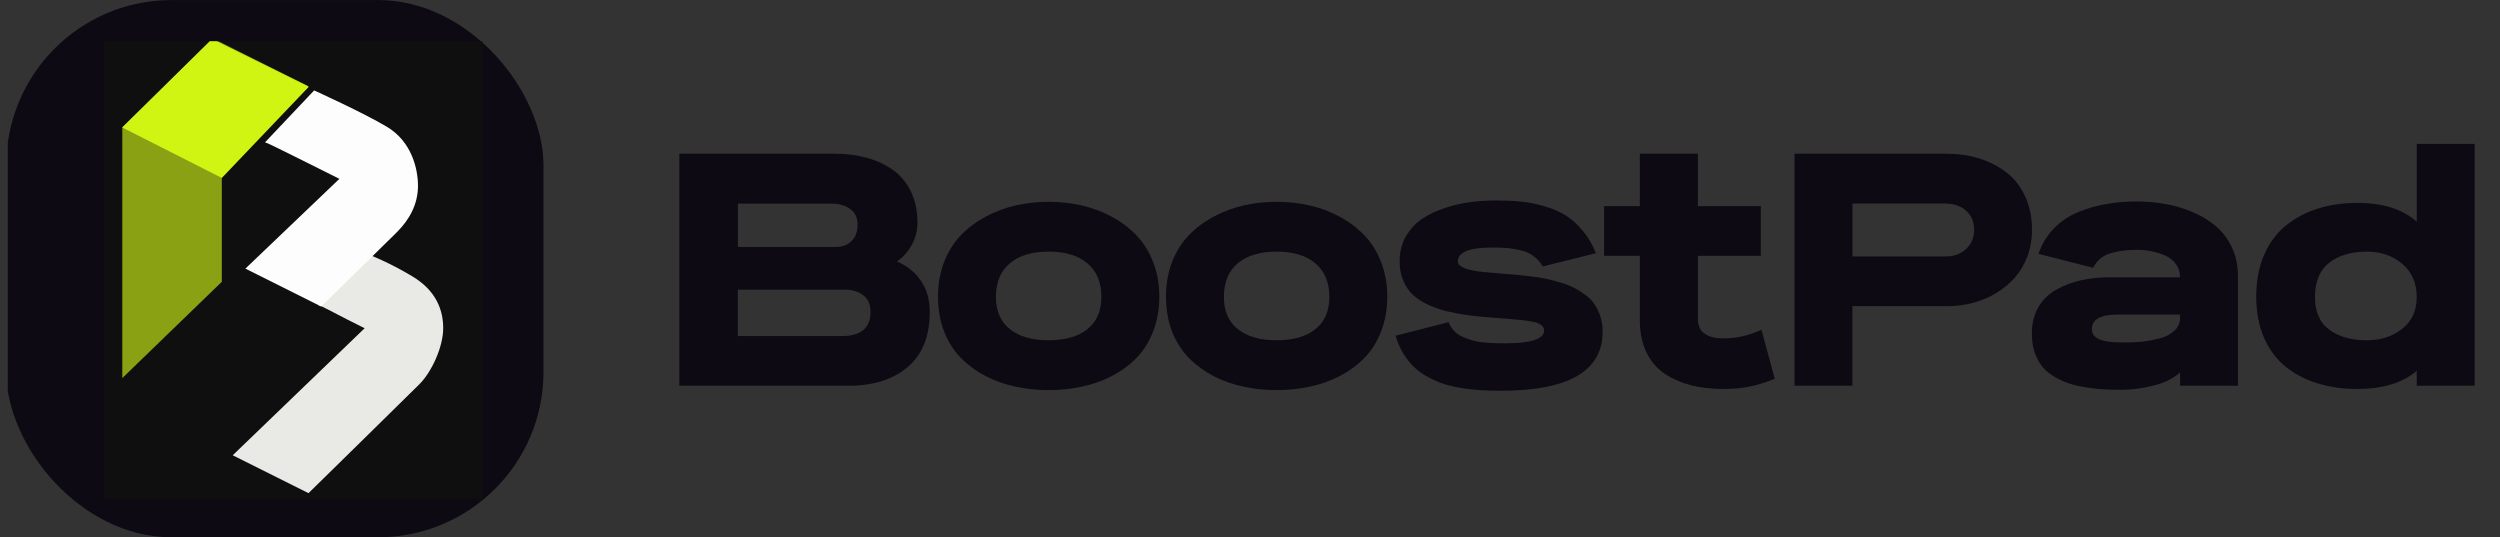
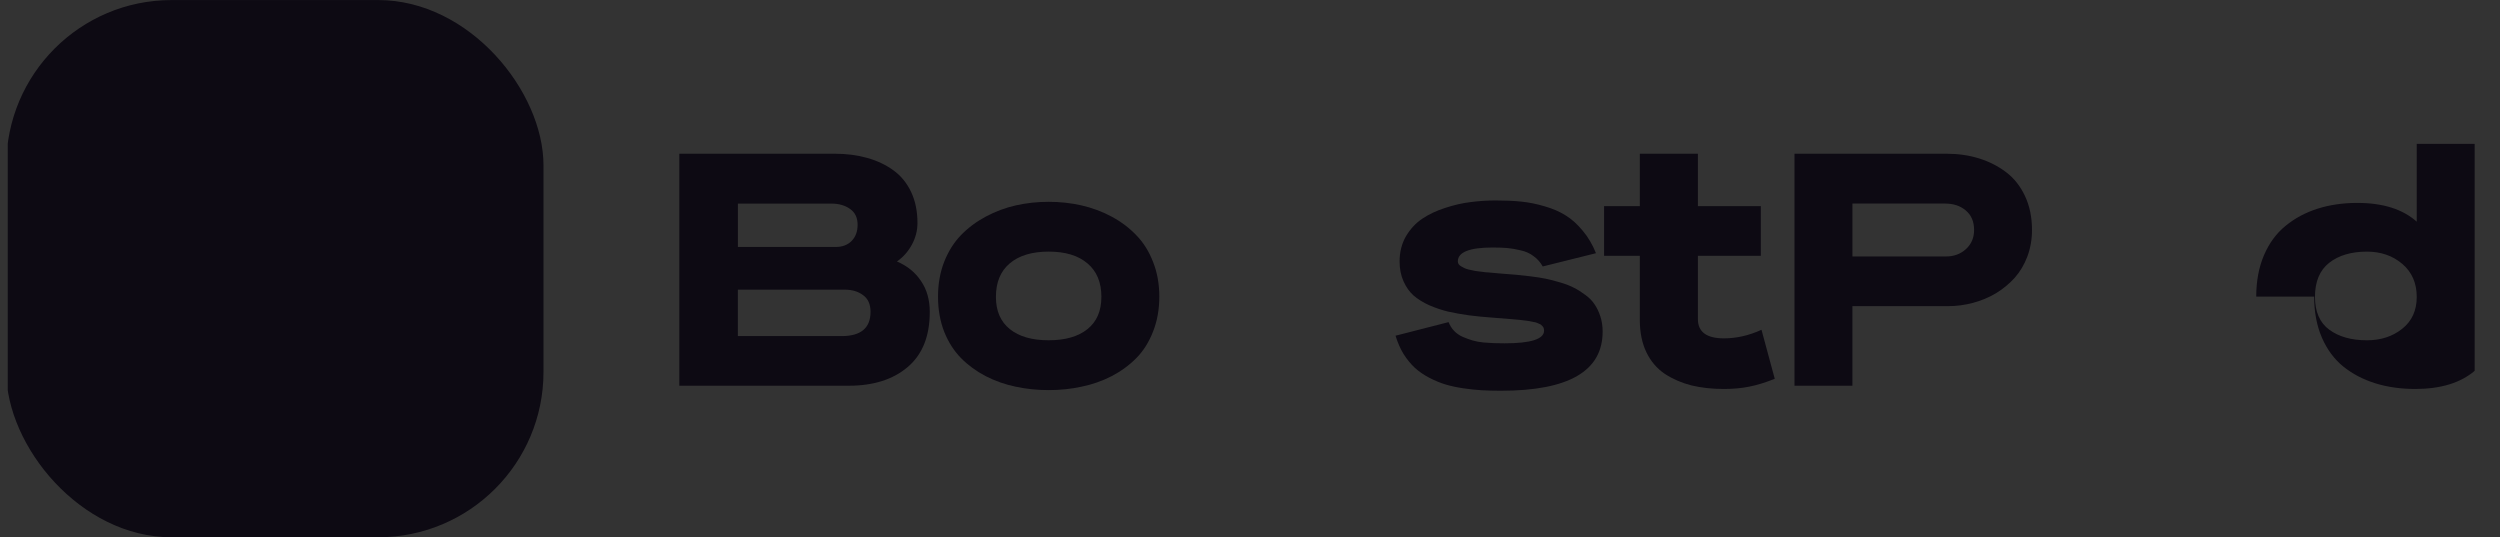
<svg xmlns="http://www.w3.org/2000/svg" fill="none" height="26" viewBox="0 0 121 26" width="121">
  <rect x="0" y="0" width="121" height="26" fill="#333333" stroke="none" />
  <clipPath id="a">
    <path d="m.375 0h120.25v26h-120.25z" />
  </clipPath>
  <clipPath id="b">
-     <path d="m5.017 2h18.337v22.14h-18.337z" />
-   </clipPath>
+     </clipPath>
  <g clip-path="url(#a)">
    <rect fill="#0d0a13" height="26" rx="8" width="26" x=".305" y=".003" />
    <g clip-path="url(#b)">
      <path d="m0 0h18.337v22.14h-18.337z" fill="#0f0f0f" transform="translate(5.017 2)" />
      <path d="m17.648 15.887c-1.2-.589-2.132-1.119-2.241-1.119l2.445-2.445s.951.359 2.105 1.052c1.155.693 1.494 1.63 1.494 2.513s-.543 2.1-1.155 2.711c-.611.611-5.365 5.27-5.365 5.27l-3.667-1.834z" fill="#e9e9e6" />
-       <path d="m5.919 6.177 4.387-4.313 4.61 2.305-4.18 4.294v5.175l-4.817 4.662z" fill="#89a113" />
      <path d="m16.426 8.656c-1.2-.589-3.491-1.766-3.599-1.766l2.377-2.513s2.377 1.073 3.532 1.766c1.155.693 1.494 1.97 1.494 2.852 0 .883-.407 1.63-1.019 2.241-.611.611-3.667 3.599-3.667 3.599l-3.667-1.834z" fill="#fdfdfd" />
-       <path d="m14.947 4.198-4.686-2.309-4.347 4.279 4.822 2.445z" fill="#d0f513" />
    </g>
    <g fill="#0d0a13">
-       <path d="m109.202 14.355c0-.752.125-1.42.376-2.005.251-.585.598-1.057 1.041-1.417.444-.365.958-.642 1.543-.83.59-.188 1.235-.282 1.934-.282 1.237 0 2.195.303 2.874.908v-3.766h2.803v11.706h-2.803v-.72c-.689.585-1.647.877-2.874.877-.699 0-1.344-.091-1.934-.274-.585-.183-1.099-.452-1.543-.806-.443-.36-.79-.827-1.041-1.402-.251-.58-.376-1.242-.376-1.989zm2.843.016c0 .72.232 1.25.696 1.59.465.339 1.071.509 1.817.509.673 0 1.242-.185 1.707-.556.47-.371.705-.885.705-1.543 0-.668-.233-1.201-.697-1.597-.465-.397-1.036-.595-1.715-.595-.757 0-1.365.18-1.824.54-.46.36-.689.911-.689 1.652z" />
-       <path d="m108.317 18.67h-2.803v-.642c-.334.297-.773.511-1.316.642-.537.131-1.036.196-1.495.196-.298 0-.567-.005-.807-.016-.235-.01-.509-.039-.822-.086-.313-.042-.59-.099-.83-.172-.24-.073-.485-.177-.736-.313-.251-.141-.457-.303-.619-.485-.162-.188-.295-.42-.399-.697-.099-.282-.149-.598-.149-.948 0-.496.107-.927.321-1.292.219-.365.512-.647.877-.846.371-.204.765-.352 1.183-.446.417-.094.861-.141 1.331-.141h3.461c0-.251-.068-.467-.204-.65-.135-.183-.316-.321-.54-.415-.225-.094-.449-.162-.673-.204-.225-.042-.452-.063-.682-.063-.506 0-.942.06-1.307.18-.361.115-.627.345-.799.689l-2.647-.673c.167-.48.418-.893.752-1.237.339-.344.728-.606 1.167-.783.443-.183.895-.313 1.354-.392.46-.084.948-.125 1.465-.125.469 0 .929.039 1.378.117.454.078.898.209 1.331.391s.809.41 1.127.681c.324.266.585.608.784 1.026.198.418.297.882.297 1.394zm-2.803-3.273v-.172h-3.015c-.835 0-1.253.235-1.253.705 0 .428.454.642 1.363.642h.415c.235 0 .472-.013.712-.039.246-.031.512-.084.799-.157.292-.078.527-.201.705-.368.182-.167.274-.371.274-.611z" />
+       <path d="m109.202 14.355c0-.752.125-1.42.376-2.005.251-.585.598-1.057 1.041-1.417.444-.365.958-.642 1.543-.83.59-.188 1.235-.282 1.934-.282 1.237 0 2.195.303 2.874.908v-3.766h2.803v11.706v-.72c-.689.585-1.647.877-2.874.877-.699 0-1.344-.091-1.934-.274-.585-.183-1.099-.452-1.543-.806-.443-.36-.79-.827-1.041-1.402-.251-.58-.376-1.242-.376-1.989zm2.843.016c0 .72.232 1.25.696 1.59.465.339 1.071.509 1.817.509.673 0 1.242-.185 1.707-.556.47-.371.705-.885.705-1.543 0-.668-.233-1.201-.697-1.597-.465-.397-1.036-.595-1.715-.595-.757 0-1.365.18-1.824.54-.46.36-.689.911-.689 1.652z" />
      <path d="m98.349 11.129c0 .459-.076.89-.227 1.292-.151.397-.357.741-.619 1.034-.261.287-.564.535-.908.744-.344.204-.715.357-1.112.462-.392.104-.793.157-1.206.157h-4.62v3.852h-2.803v-11.229h7.376c.553 0 1.073.076 1.558.227.485.151.921.373 1.308.666s.692.679.916 1.159c.225.48.337 1.026.337 1.637zm-2.803 0c0-.402-.133-.715-.399-.94-.261-.224-.598-.337-1.01-.337h-4.479v2.561h4.526c.381 0 .702-.117.963-.352.266-.24.399-.551.399-.932z" />
      <path d="m85.898 18.333c-.439.177-.843.303-1.214.376-.371.078-.786.117-1.245.117-.574 0-1.099-.057-1.574-.172-.47-.12-.898-.305-1.284-.556-.381-.256-.679-.603-.893-1.041-.214-.444-.321-.966-.321-1.566v-3.109h-1.73v-2.404h1.73v-2.537h2.811v2.537h3.046v2.404h-3.046v3.062c0 .621.42.932 1.261.932.611 0 1.216-.138 1.817-.415z" />
      <path d="m77.567 16.054c0 1.905-1.642 2.858-4.925 2.858-.334 0-.642-.008-.924-.024-.277-.016-.574-.047-.893-.094-.318-.047-.608-.11-.869-.188-.256-.078-.514-.185-.775-.321-.261-.136-.493-.295-.697-.478-.198-.183-.381-.405-.548-.666-.162-.266-.292-.564-.392-.893l2.568-.658c.063.162.151.303.266.423.115.12.253.217.415.29.162.068.318.125.47.172.157.047.339.081.548.102.209.016.381.026.517.031.136.005.3.008.493.008 1.274 0 1.911-.204 1.911-.611 0-.042-.005-.081-.016-.117-.011-.036-.029-.068-.055-.094s-.05-.05-.07-.07c-.021-.021-.055-.039-.102-.055-.047-.021-.084-.037-.11-.047-.021-.011-.06-.021-.117-.031-.057-.016-.097-.023-.117-.023-.016-.005-.055-.013-.117-.024-.063-.011-.097-.016-.102-.016-.209-.031-.485-.06-.83-.086-.344-.031-.671-.057-.979-.078-.303-.021-.642-.055-1.018-.102-.371-.052-.707-.112-1.01-.18-.303-.073-.606-.175-.908-.305-.298-.136-.551-.292-.76-.47-.204-.183-.368-.415-.493-.697s-.188-.6-.188-.955c0-.454.102-.859.305-1.214.209-.355.472-.639.791-.854.319-.214.689-.389 1.112-.525.428-.141.841-.235 1.237-.282.397-.052.799-.078 1.206-.078.454 0 .864.018 1.229.055.371.037.749.112 1.135.227.386.11.726.256 1.018.439.298.183.574.431.83.744.261.308.475.671.642 1.088l-2.576.642c-.115-.203-.264-.371-.446-.501-.177-.136-.389-.23-.634-.282-.24-.057-.457-.094-.65-.11-.188-.016-.42-.024-.697-.024-1.122 0-1.683.225-1.683.673 0 .047.013.091.039.133.026.037.065.07.117.102s.104.06.157.086c.057.026.125.05.204.07.084.016.157.031.219.047.063.016.138.029.227.039.089.011.157.018.204.024.047.005.107.013.18.024.078.005.123.008.133.008.125.01.329.029.611.055.287.021.522.039.705.055.188.016.428.042.72.078.297.036.545.076.744.117.203.042.436.102.697.18.266.078.488.165.666.258.177.089.36.204.548.345.188.136.337.287.446.454.115.167.209.363.282.587.073.225.11.47.11.736z" />
-       <path d="m67.144 14.355c0 .621-.102 1.188-.305 1.699-.198.506-.467.932-.806 1.276-.339.344-.739.637-1.198.877-.459.235-.945.405-1.456.509-.506.11-1.036.165-1.59.165-.553 0-1.086-.055-1.597-.165-.506-.104-.989-.274-1.449-.509-.459-.24-.859-.532-1.198-.877-.339-.345-.611-.77-.814-1.276-.198-.511-.298-1.078-.298-1.699 0-.611.099-1.172.298-1.683.204-.512.475-.942.814-1.292.344-.355.747-.655 1.206-.9.459-.245.942-.425 1.449-.54.511-.115 1.041-.172 1.589-.172s1.075.057 1.582.172c.512.115.997.295 1.456.54.459.245.859.545 1.198.9.344.35.616.78.814 1.292.204.511.305 1.073.305 1.683zm-2.803.016c0-.705-.225-1.245-.673-1.621-.444-.381-1.07-.572-1.879-.572s-1.438.191-1.887.572c-.444.376-.666.916-.666 1.621 0 .679.225 1.198.673 1.558.449.36 1.075.54 1.879.54s1.43-.18 1.879-.54c.449-.36.673-.88.673-1.558z" />
      <path d="m56.111 14.355c0 .621-.102 1.188-.305 1.699-.198.506-.467.932-.806 1.276-.339.344-.739.637-1.198.877-.459.235-.945.405-1.456.509-.506.11-1.036.165-1.59.165s-1.086-.055-1.597-.165c-.506-.104-.989-.274-1.449-.509-.459-.24-.859-.532-1.198-.877-.339-.345-.611-.77-.814-1.276-.198-.511-.298-1.078-.298-1.699 0-.611.099-1.172.298-1.683.204-.512.475-.942.814-1.292.344-.355.747-.655 1.206-.9.459-.245.942-.425 1.449-.54.511-.115 1.041-.172 1.589-.172s1.075.057 1.582.172c.512.115.997.295 1.456.54.459.245.859.545 1.198.9.344.35.616.78.814 1.292.204.511.305 1.073.305 1.683zm-2.803.016c0-.705-.225-1.245-.673-1.621-.444-.381-1.07-.572-1.879-.572s-1.438.191-1.887.572c-.444.376-.666.916-.666 1.621 0 .679.225 1.198.673 1.558.449.36 1.075.54 1.879.54s1.43-.18 1.879-.54c.449-.36.673-.88.673-1.558z" />
      <path d="m45 15.107c0 1.169-.358 2.057-1.073 2.662-.71.6-1.657.9-2.842.9h-8.206v-11.229h7.517c.574 0 1.101.068 1.582.204.48.136.903.337 1.268.603s.65.616.854 1.049c.204.433.305.932.305 1.496 0 .371-.091.723-.274 1.057s-.423.603-.72.806c.501.214.89.53 1.167.948.282.412.423.913.423 1.503zm-3.492-4.228c0-.344-.123-.6-.368-.767-.24-.172-.54-.258-.9-.258h-4.526v2.099h4.737c.318 0 .574-.097.767-.29.193-.198.29-.459.29-.783zm.626 4.213c0-.365-.12-.634-.36-.806-.235-.177-.527-.266-.877-.266h-5.184v2.247h5.019c.934 0 1.402-.392 1.402-1.175z" />
    </g>
  </g>
</svg>